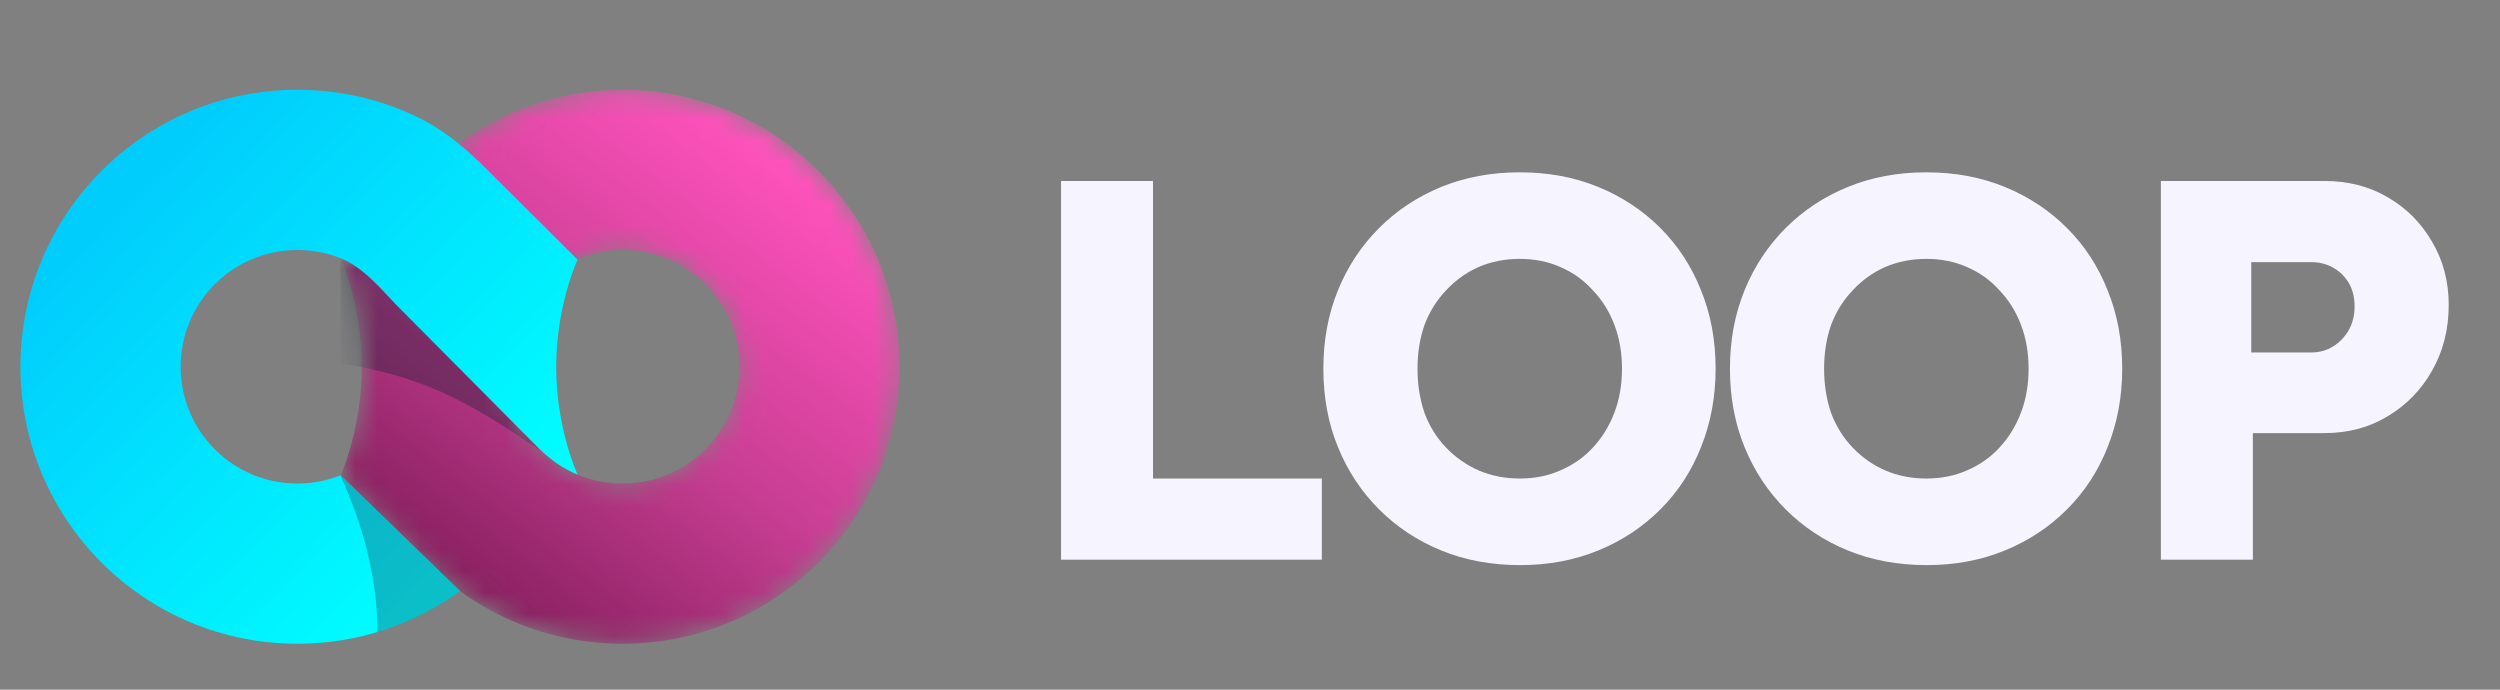
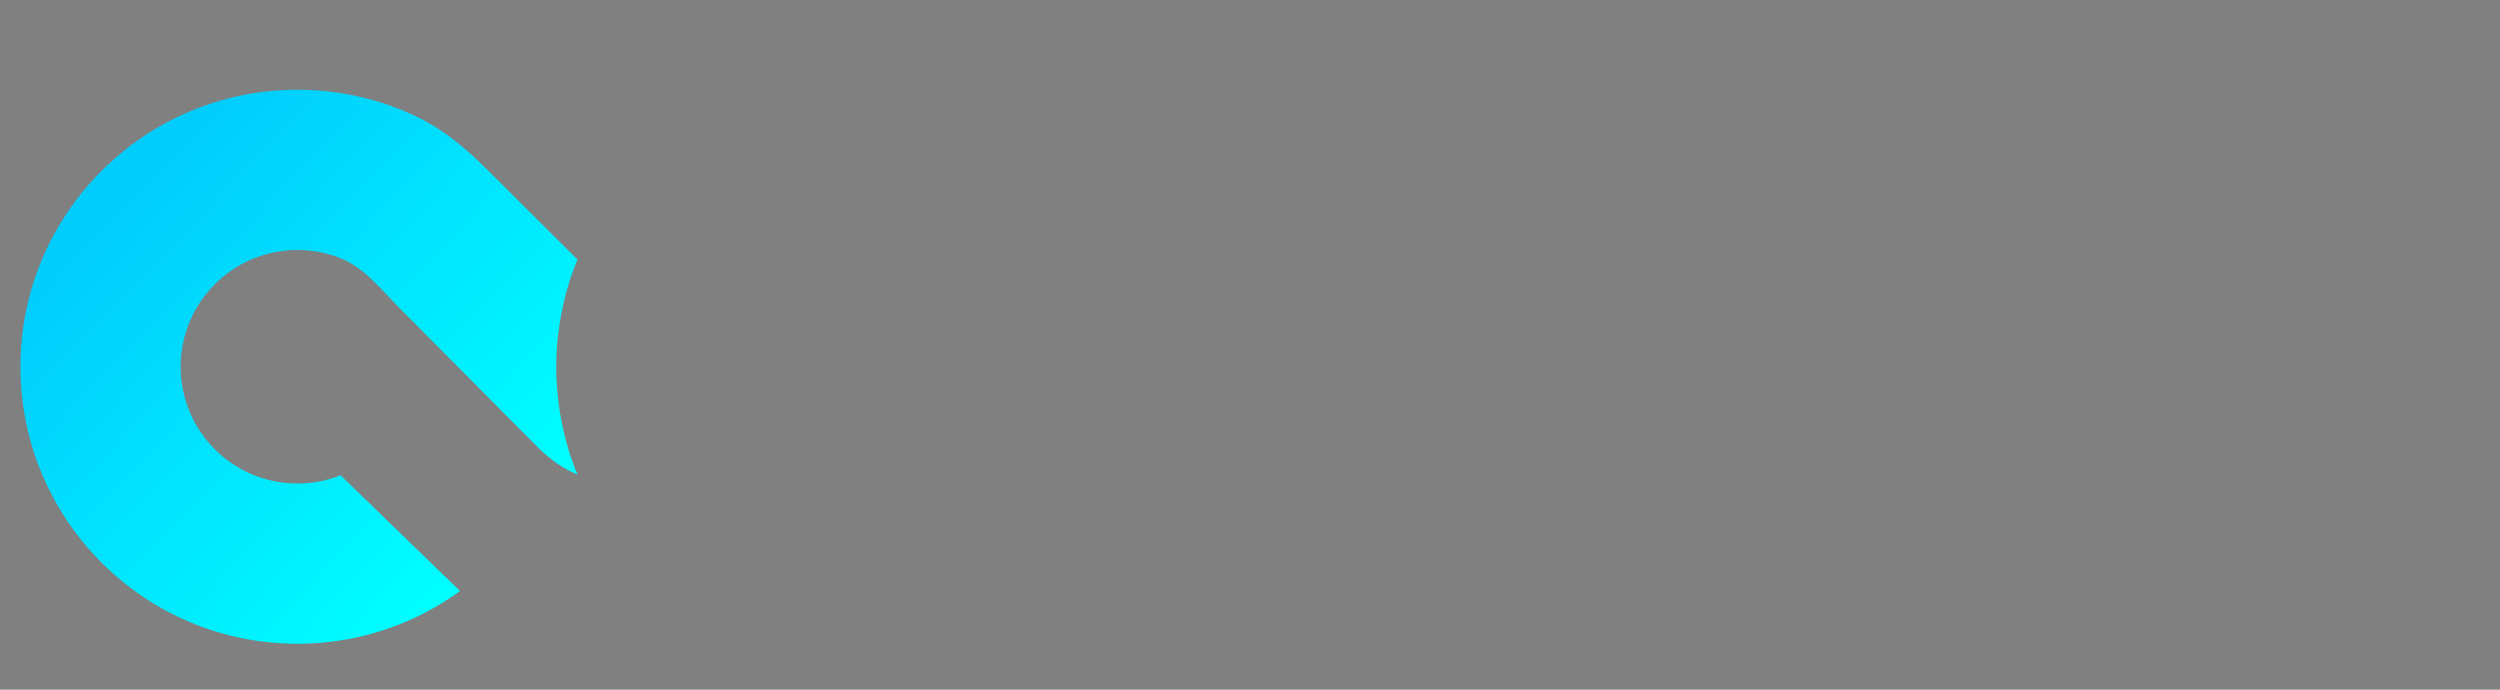
<svg xmlns="http://www.w3.org/2000/svg" width="116" height="32" viewBox="0 0 116 32" fill="none">
  <rect x="0" y="0" width="116" height="32" fill="#808080" stroke="none" />
-   <path d="M49.233 25.97V8.397H53.5V22.204H61.333V25.97H49.233ZM70.541 26.221C69.203 26.221 67.981 25.995 66.876 25.543C65.772 25.091 64.81 24.455 63.989 23.635C63.169 22.815 62.533 21.853 62.082 20.748C61.63 19.644 61.404 18.43 61.404 17.108C61.404 15.786 61.63 14.573 62.082 13.468C62.533 12.364 63.169 11.401 63.989 10.581C64.81 9.761 65.772 9.125 66.876 8.673C67.981 8.222 69.194 7.996 70.516 7.996C71.839 7.996 73.052 8.222 74.156 8.673C75.261 9.125 76.223 9.761 77.043 10.581C77.863 11.401 78.491 12.364 78.926 13.468C79.378 14.573 79.604 15.786 79.604 17.108C79.604 18.414 79.378 19.627 78.926 20.748C78.491 21.853 77.863 22.815 77.043 23.635C76.223 24.455 75.261 25.091 74.156 25.543C73.052 25.995 71.847 26.221 70.541 26.221ZM70.516 22.204C71.203 22.204 71.83 22.079 72.399 21.828C72.985 21.577 73.487 21.225 73.905 20.773C74.341 20.305 74.675 19.761 74.91 19.142C75.144 18.522 75.261 17.845 75.261 17.108C75.261 16.372 75.144 15.694 74.91 15.075C74.675 14.456 74.341 13.92 73.905 13.468C73.487 13 72.985 12.64 72.399 12.389C71.83 12.138 71.203 12.012 70.516 12.012C69.83 12.012 69.194 12.138 68.609 12.389C68.04 12.64 67.537 13 67.102 13.468C66.667 13.92 66.332 14.456 66.098 15.075C65.881 15.694 65.772 16.372 65.772 17.108C65.772 17.845 65.881 18.531 66.098 19.167C66.332 19.786 66.667 20.321 67.102 20.773C67.537 21.225 68.04 21.577 68.609 21.828C69.194 22.079 69.83 22.204 70.516 22.204ZM89.407 26.221C88.069 26.221 86.847 25.995 85.742 25.543C84.638 25.091 83.675 24.455 82.855 23.635C82.035 22.815 81.399 21.853 80.948 20.748C80.496 19.644 80.27 18.43 80.27 17.108C80.27 15.786 80.496 14.573 80.948 13.468C81.399 12.364 82.035 11.401 82.855 10.581C83.675 9.761 84.638 9.125 85.742 8.673C86.847 8.222 88.06 7.996 89.382 7.996C90.704 7.996 91.918 8.222 93.022 8.673C94.127 9.125 95.089 9.761 95.909 10.581C96.729 11.401 97.357 12.364 97.792 13.468C98.244 14.573 98.47 15.786 98.47 17.108C98.47 18.414 98.244 19.627 97.792 20.748C97.357 21.853 96.729 22.815 95.909 23.635C95.089 24.455 94.127 25.091 93.022 25.543C91.918 25.995 90.713 26.221 89.407 26.221ZM89.382 22.204C90.069 22.204 90.696 22.079 91.265 21.828C91.851 21.577 92.353 21.225 92.771 20.773C93.206 20.305 93.541 19.761 93.775 19.142C94.01 18.522 94.127 17.845 94.127 17.108C94.127 16.372 94.01 15.694 93.775 15.075C93.541 14.456 93.206 13.92 92.771 13.468C92.353 13 91.851 12.64 91.265 12.389C90.696 12.138 90.069 12.012 89.382 12.012C88.696 12.012 88.06 12.138 87.475 12.389C86.905 12.64 86.403 13 85.968 13.468C85.533 13.92 85.198 14.456 84.964 15.075C84.746 15.694 84.638 16.372 84.638 17.108C84.638 17.845 84.746 18.531 84.964 19.167C85.198 19.786 85.533 20.321 85.968 20.773C86.403 21.225 86.905 21.577 87.475 21.828C88.06 22.079 88.696 22.204 89.382 22.204ZM100.265 25.97V8.397H107.847C108.951 8.397 109.93 8.648 110.784 9.15C111.654 9.652 112.34 10.339 112.842 11.209C113.361 12.079 113.62 13.058 113.62 14.146C113.62 15.284 113.361 16.305 112.842 17.209C112.34 18.096 111.654 18.799 110.784 19.317C109.93 19.836 108.951 20.096 107.847 20.096H104.533V25.97H100.265ZM104.458 16.355H107.244C107.612 16.355 107.947 16.263 108.248 16.079C108.549 15.895 108.792 15.644 108.976 15.326C109.16 15.008 109.252 14.64 109.252 14.221C109.252 13.786 109.16 13.418 108.976 13.117C108.792 12.816 108.549 12.581 108.248 12.414C107.947 12.246 107.612 12.163 107.244 12.163H104.458V16.355Z" fill="#F6F5FF" />
  <mask id="mask0_1615_3741" style="mask-type:alpha" maskUnits="userSpaceOnUse" x="15" y="4" width="27" height="26">
-     <path fill-rule="evenodd" clip-rule="evenodd" d="M41.741 17.018C41.741 24.116 35.986 29.87 28.888 29.87C25.152 29.87 21.788 28.276 19.44 25.731L15.797 22.081C15.797 22.081 16.788 19.909 16.788 17.018C16.788 14.126 15.797 11.944 15.797 11.944H17.076C19.043 7.369 23.591 4.165 28.888 4.165C35.986 4.165 41.741 9.919 41.741 17.018ZM34.306 17.018C34.306 20.01 31.88 22.436 28.888 22.436C25.896 22.436 23.47 20.01 23.47 17.018C23.47 14.025 25.896 11.6 28.888 11.6C31.88 11.6 34.306 14.025 34.306 17.018Z" fill="url(#paint0_linear_1615_3741)" />
-   </mask>
+     </mask>
  <g mask="url(#mask0_1615_3741)">
    <path fill-rule="evenodd" clip-rule="evenodd" d="M41.741 17.018C41.741 24.116 35.986 29.87 28.888 29.87C25.152 29.87 21.788 28.276 19.44 25.731L15.797 22.081C15.797 22.081 16.788 19.909 16.788 17.018C16.788 14.126 15.797 11.944 15.797 11.944H17.076C19.043 7.369 23.591 4.165 28.888 4.165C35.986 4.165 41.741 9.919 41.741 17.018ZM34.306 17.018C34.306 20.01 31.88 22.436 28.888 22.436C25.896 22.436 23.47 20.01 23.47 17.018C23.47 14.025 25.896 11.6 28.888 11.6C31.88 11.6 34.306 14.025 34.306 17.018Z" fill="url(#paint1_linear_1615_3741)" />
-     <path opacity="0.4" d="M15.797 16.857V11.979L15.803 11.982C16.702 12.34 17.419 13.109 18.037 13.773C18.164 13.909 18.287 14.041 18.407 14.164L25.063 20.863C25.104 20.902 25.161 20.954 25.228 21.013C21.566 18.491 19.534 17.464 15.797 16.857Z" fill="#1E2337" />
  </g>
  <path d="M13.8 4.165C6.702 4.165 0.948 9.919 0.948 17.018C0.948 24.116 6.702 29.87 13.8 29.87C16.619 29.87 19.226 28.963 21.344 27.424L15.803 22.053C15.184 22.3 14.508 22.436 13.8 22.436C10.808 22.436 8.382 20.01 8.382 17.018C8.382 14.025 10.808 11.6 13.8 11.6C14.508 11.6 15.184 11.735 15.803 11.982C16.887 12.413 17.705 13.442 18.407 14.164L25.063 20.863C25.212 21.005 25.574 21.315 25.836 21.499C25.982 21.601 26.212 21.738 26.413 21.841C26.622 21.948 26.799 22.02 26.799 22.02C26.799 22.02 25.808 19.902 25.808 17.033C25.808 14.164 26.799 12.046 26.799 12.046L22.629 7.893C21.644 6.91 20.619 6.032 19.362 5.427C17.679 4.618 15.793 4.165 13.8 4.165Z" fill="url(#paint2_linear_1615_3741)" />
-   <path opacity="0.3" fill-rule="evenodd" clip-rule="evenodd" d="M15.797 22.061C16.466 23.547 17.514 26.191 17.514 29.33C18.905 28.911 20.197 28.262 21.346 27.428L15.804 22.058C15.802 22.059 15.8 22.059 15.797 22.061Z" fill="#262D47" />
  <defs>
    <linearGradient id="paint0_linear_1615_3741" x1="36.928" y1="7.732" x2="21.583" y2="27.951" gradientUnits="userSpaceOnUse">
      <stop stop-color="#FF52BC" />
      <stop offset="0.516" stop-color="#C83E93" />
      <stop offset="1" stop-color="#861F5E" />
    </linearGradient>
    <linearGradient id="paint1_linear_1615_3741" x1="36.928" y1="7.732" x2="21.583" y2="27.951" gradientUnits="userSpaceOnUse">
      <stop stop-color="#FF52BC" />
      <stop offset="0.516" stop-color="#C83E93" />
      <stop offset="1" stop-color="#861F5E" />
    </linearGradient>
    <linearGradient id="paint2_linear_1615_3741" x1="21.531" y1="27.203" x2="4.408" y2="10.757" gradientUnits="userSpaceOnUse">
      <stop stop-color="#00FFFF" />
      <stop offset="1" stop-color="#01CDFD" />
    </linearGradient>
  </defs>
</svg>